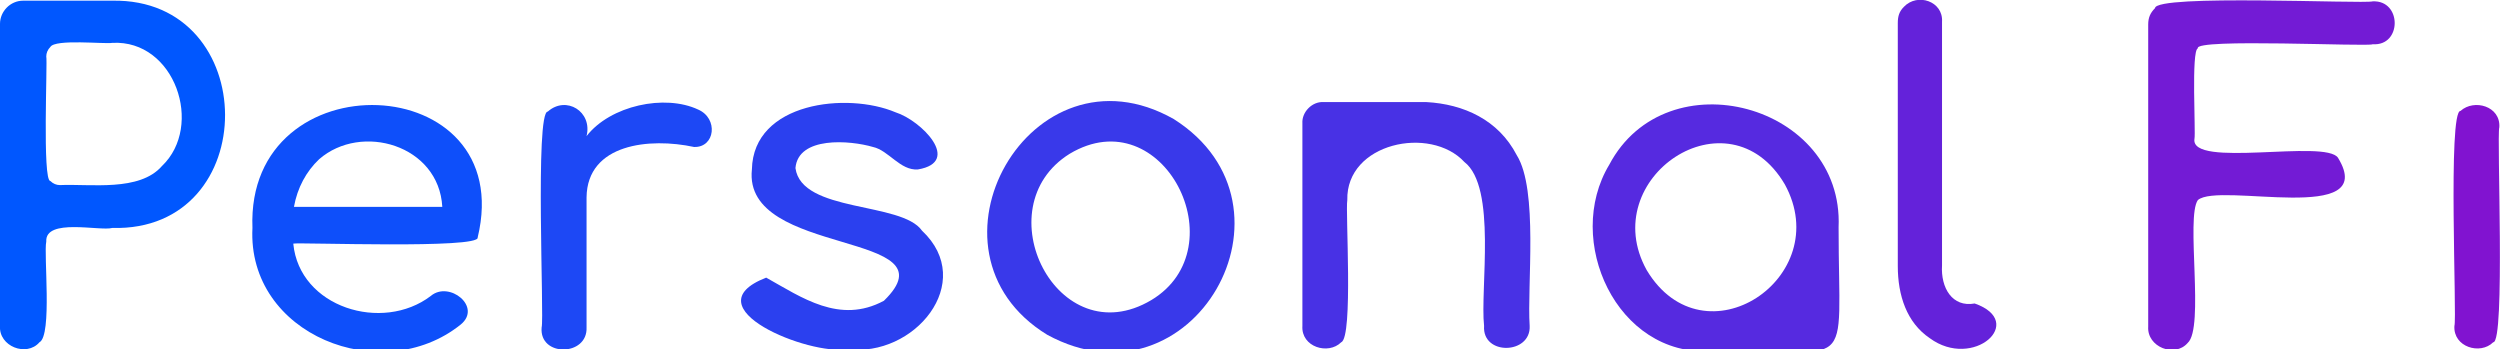
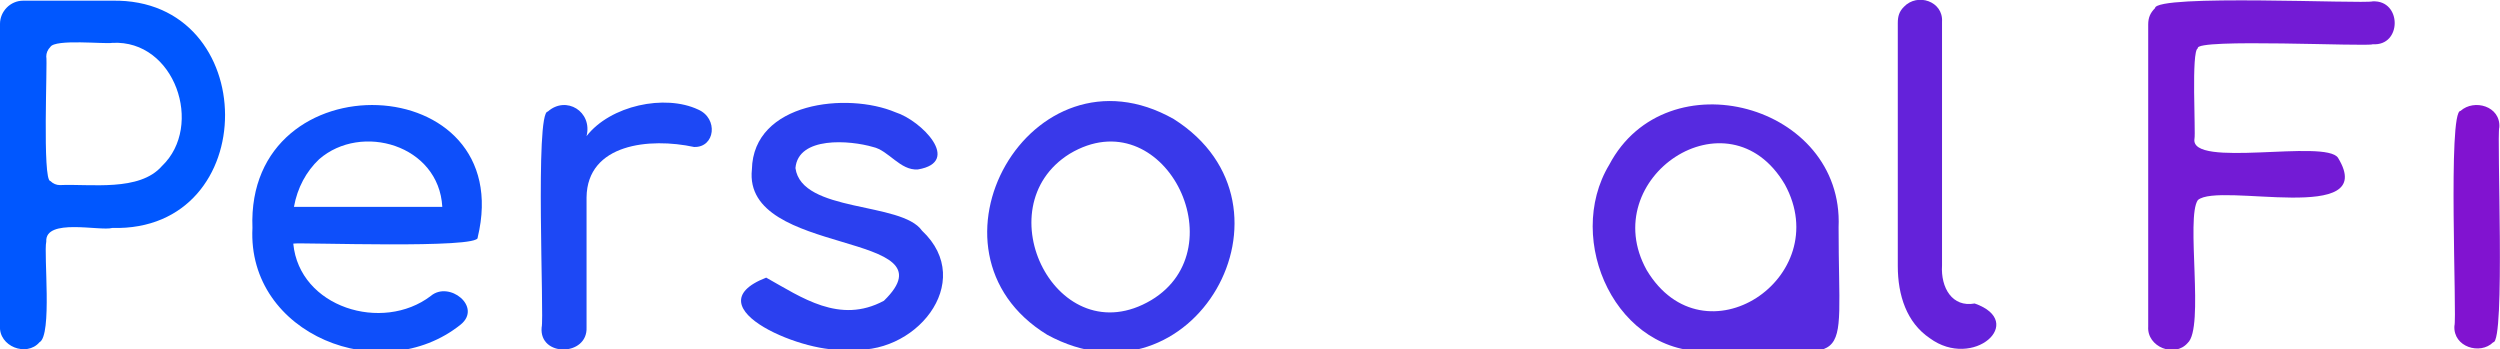
<svg xmlns="http://www.w3.org/2000/svg" xmlns:xlink="http://www.w3.org/1999/xlink" version="1.1" id="svg4998" x="0px" y="0px" viewBox="0 0 367.4 51.3" style="enable-background:new 0 0 367.4 51.3;" xml:space="preserve">
  <style type="text/css">
	.st0{fill:#0057FF;}
	.st1{fill:#0E4FFA;}
	.st2{fill:#1D48F5;}
	.st3{fill:#2B40EF;}
	.st4{fill:#3939EA;}
	.st5{fill:#4831E5;}
	.st6{fill:#562AE0;}
	.st7{fill:#6422DA;}
	.st8{fill:#731BD5;}
	.st9{fill:#8113D0;}
</style>
  <g id="logo-group">
    <g id="logo-center" transform="translate(0 0)">
      <g>
        <g>
          <defs>
            <polygon id="SVGID_1_" points="-327.3,-432.2 -326.3,-432.2 -327.3,-431.2      " />
          </defs>
          <clipPath id="SVGID_2_">
            <use xlink:href="#SVGID_1_" style="overflow:visible;" />
          </clipPath>
        </g>
      </g>
      <g id="slogan" transform="translate(0 0)">
		</g>
      <g id="title" transform="translate(0 0)">
        <path id="path5007" class="st0" d="M5.8,50.3c1.9-1,0.6-13,1-14.8c-0.2-3.5,7.9-1.5,9.7-2c22.2,0.6,22-33.8,0-33.4     c0,0-13.1,0-13.1,0C1.5,0.1,0,1.7,0,3.5c0,0,0,44.4,0,44.4C-0.2,50.9,3.9,52.5,5.8,50.3z M23.8,24.4c-3.3,3.8-10.5,2.6-15,2.8     c-0.5,0-1-0.2-1.4-0.6c-1.2,0-0.4-17.6-0.6-18.3c0-0.5,0.2-1,0.6-1.4c0.7-1.2,8-0.4,9.1-0.6C25.7,5.8,30,18.5,23.8,24.4z" />
        <path id="path5009" class="st1" d="M70.2,34.9c6-24.9-34.1-26.5-33.1-1.4c-0.8,15.7,19,23.5,30.6,14.2c3.2-2.6-1.7-6.5-4.4-4.2     c-7.1,5.4-19.3,1.7-20.2-7.7C44.1,35.6,70.6,36.6,70.2,34.9L70.2,34.9z M46.9,23.4c6.2-5.4,17.6-2.1,18.1,7H43.2     C43.7,27.6,45,25.2,46.9,23.4z" />
        <path id="path5011" class="st2" d="M102.6,16.1c-4.9-2.3-12.9-0.6-16.4,3.9c0.9-3.6-3-6-5.7-3.6c-1.9,0-0.5,30.5-0.9,31.7     c-0.4,4.4,6.8,4.3,6.6,0c0,0,0-19.1,0-19.1c0.1-7.9,9.3-8.8,15.8-7.4C105.1,21.7,105.6,17.4,102.6,16.1L102.6,16.1z" />
        <path id="path5013" class="st3" d="M131.6,16.5c-7.1-3-20.9-1.5-21.1,8.4c-1.4,13,30.1,8.9,19.4,19.3c-6.5,3.5-12.1-0.5-17.3-3.4     c-11.3,4.4,6.4,11.5,11.9,10.5c9.8,1.3,19.1-9.8,11-17.4c-3-4.3-17.7-2.6-18.6-9.2c0.4-4.7,8-4.1,11.4-3.1c2.3,0.5,4,3.5,6.6,3.3     C141.4,23.8,135.4,17.7,131.6,16.5z" />
        <path id="path5015" class="st4" d="M172.5,17.5c-21-11.9-38.7,19.4-18.6,31.7C175.2,60.8,192.7,30.3,172.5,17.5z M157.2,22.6     c13.7-8.2,24.8,13.8,12,21.5C155.4,52.3,144.5,30.5,157.2,22.6z" />
-         <path id="path5017" class="st5" d="M222.9,22.8c-2.7-5.2-7.8-7.5-13.3-7.8h-15.1c-1.7-0.1-3.2,1.5-3.1,3.1c0,0.6,0,29.1,0,29.8     c-0.2,3.1,3.8,4.3,5.7,2.4c1.8-0.7,0.6-19.3,0.9-20.9c-0.2-8.4,12.2-11,17.2-5.6c4.8,3.7,2.3,18.7,2.9,24.1     c-0.3,4.4,6.9,4.2,6.7,0C224.4,42,226.1,27.9,222.9,22.8L222.9,22.8z" />
        <path id="path5019" class="st6" d="M270.2,33.4c0.8-18.1-25.3-25.1-33.7-9.2c-6.7,11.1,1.1,28.2,14.9,27.4     C273,51.2,270.2,55.9,270.2,33.4z M242,39.7c-7.5-13.5,12-26.7,20.3-12.6C269.8,40.8,250.4,53.7,242,39.7z" />
        <path id="path5021" class="st7" d="M279.8,1c-0.7,0.7-0.9,1.4-0.9,2.4v35.7c0,4.3,1.3,8.3,4.7,10.6c6.4,4.7,14.3-2.4,6.6-5.1     c-3.3,0.6-5-2.3-4.8-5.6c0,0,0-35.8,0-35.8C285.6,0.2,281.8-1.1,279.8,1L279.8,1z" />
        <path id="path5023" class="st8" d="M343.6,23.2c-1.8-2.8-21.8,1.6-21.1-2.8c0.2-0.9-0.5-13,0.5-13.3c-0.6-1.5,25.2-0.2,25.7-0.6     c4.3,0.3,4.3-6.5,0-6.3c-1.4,0.4-31.9-1.1-32,1c-0.7,0.7-1,1.4-1,2.4V48c-0.2,3,3.9,4.6,5.8,2.4c2.5-2.2-0.3-18.5,1.5-21     C326.1,26.7,349.7,33.2,343.6,23.2z" />
        <path id="path5025" class="st9" d="M361.6,16.3c-1.9-0.1-0.5,30.5-0.9,31.6c-0.2,3.1,3.8,4.3,5.7,2.4c1.8,0.1,0.5-30.4,0.9-31.6     C367.5,15.6,363.6,14.5,361.6,16.3z" />
      </g>
    </g>
  </g>
</svg>